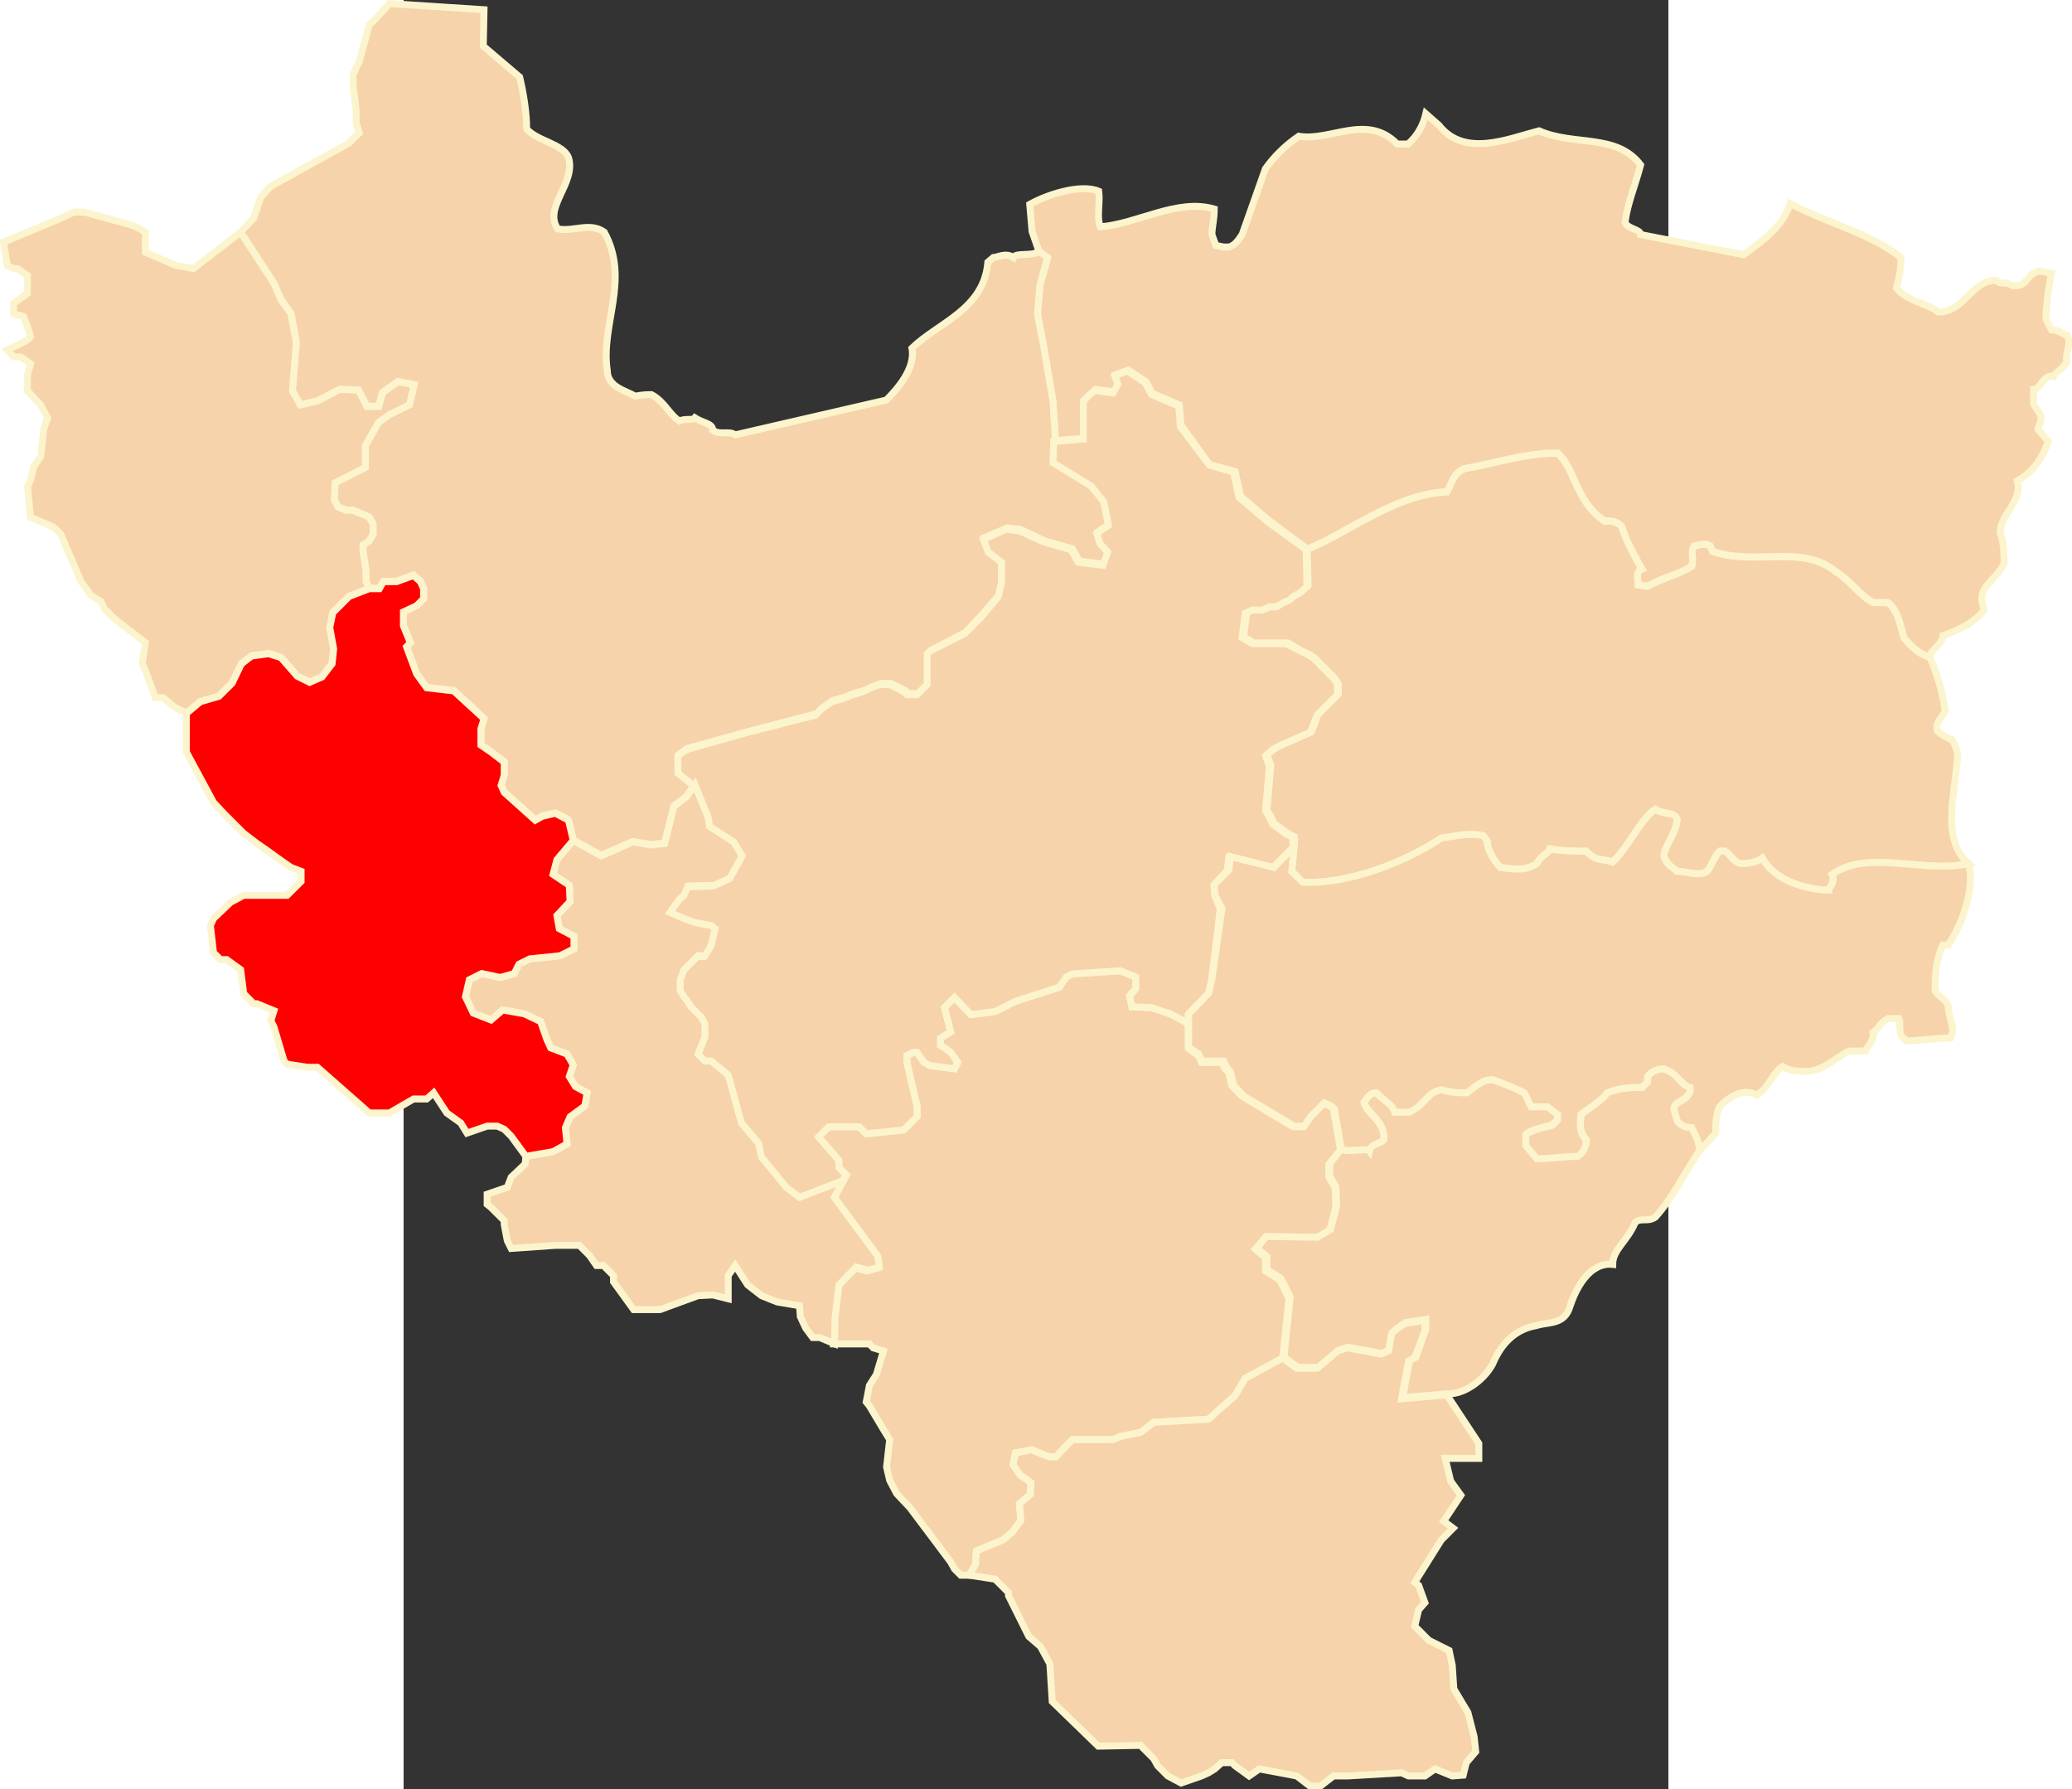
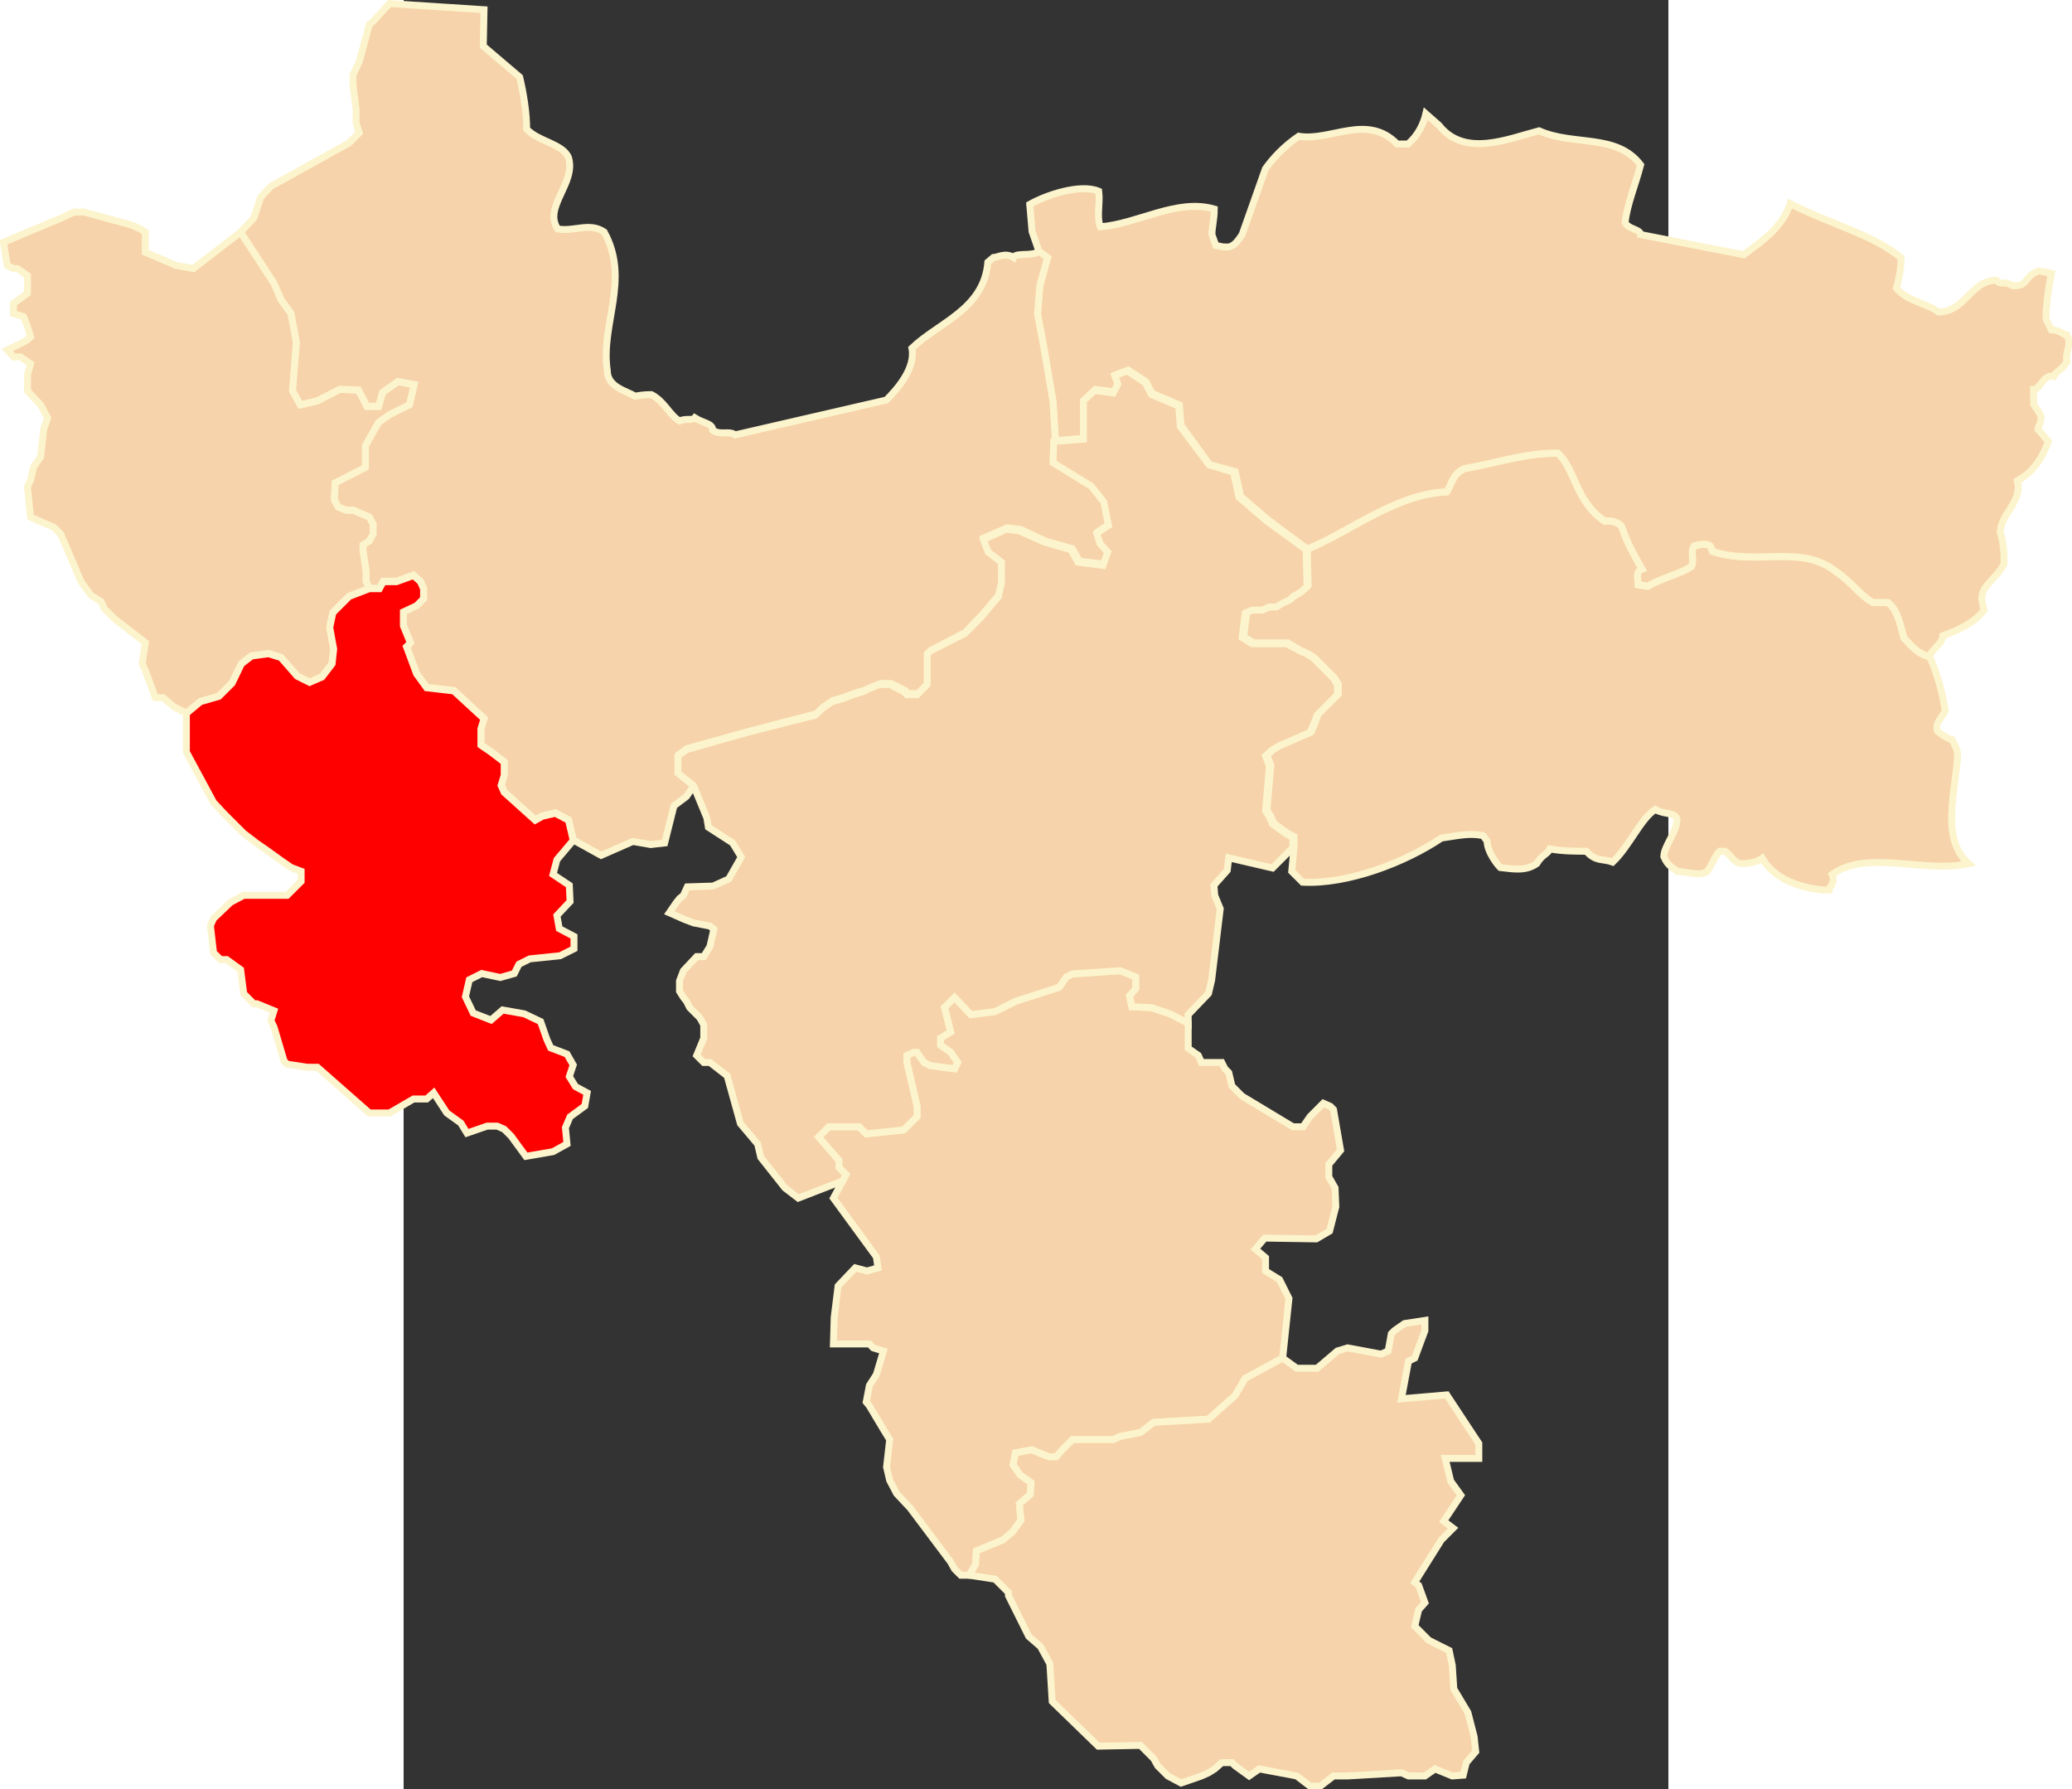
<svg xmlns="http://www.w3.org/2000/svg" xmlns:ns1="http://sodipodi.sourceforge.net/DTD/sodipodi-0.dtd" xmlns:ns2="http://www.inkscape.org/namespaces/inkscape" xml:space="preserve" width="750" height="647.486" style="shape-rendering:geometricPrecision; text-rendering:geometricPrecision; image-rendering:optimizeQuality; fill-rule:evenodd; clip-rule:evenodd" viewBox="0 0 210 297" id="svg2" ns1:version="0.32" ns2:version="0.45.1" ns1:docname="POL powiat włodzimierski map.svg" ns2:output_extension="org.inkscape.output.svg.inkscape" ns1:docbase="C:\Users\Mistrz\Desktop\powiaty\wołyńskie" version="1.0">
  <rect x="0" y="0" width="210" height="297" fill="#333333" stroke="none" />
  <ns1:namedview ns2:window-height="575" ns2:window-width="867" ns2:pageshadow="2" ns2:pageopacity="0.0" guidetolerance="10.0" gridtolerance="10.0" objecttolerance="10.0" borderopacity="1.0" bordercolor="#666666" pagecolor="#ffffff" id="base" ns2:zoom="0.58225184" ns2:cx="375" ns2:cy="323.74307" ns2:window-x="92" ns2:window-y="92" ns2:current-layer="svg2" />
  <defs id="defs4">
    <style type="text/css" id="style6">
   
    .str0 {stroke:#FCF4CD;stroke-width:0.706}
    .fil0 {fill:#F6D3AA}
   
  </style>
    <marker id="ArrowEnd" viewBox="0 0 10 10" refX="0" refY="5" markerUnits="strokeWidth" markerWidth="4" markerHeight="3" orient="auto">
      <path d="M 0,0 L 10,5 L 0,10 L 0,0 z " id="path7" />
    </marker>
    <marker id="ArrowStart" viewBox="0 0 10 10" refX="10" refY="5" markerUnits="strokeWidth" markerWidth="4" markerHeight="3" orient="auto">
      <path d="M 10,0 L 0,5 L 10,10 L 10,0 z " id="path10" />
    </marker>
  </defs>
  <g id="Warstwa_x0020_1" transform="matrix(1.633,0,0,1.633,-66.436,-93.958)">
    <polygon class="fil0 str0" points="84.386,194.149 88.041,194.149 88.435,194.547 89.469,194.863 88.755,197.256 88.041,198.372 87.721,200.045 88.041,200.444 89.469,202.836 90.105,203.87 89.788,206.66 90.105,208.013 90.819,209.367 92.172,210.804 96.3,216.302 96.697,217.02 97.334,217.657 98.207,217.657 98.843,216.545 98.922,215.186 101.624,214.07 102.577,213.274 103.45,212.08 103.294,210.406 104.407,209.449 104.484,208.251 103.373,207.456 102.654,206.422 102.897,205.224 104.562,204.907 105.276,205.224 106.315,205.626 107.028,205.626 107.664,204.907 108.694,203.87 112.829,203.87 113.542,203.554 115.606,203.151 116.956,202.118 122.52,201.798 125.219,199.405 126.252,197.653 130.063,195.581 130.7,189.525 129.747,187.612 128.32,186.734 128.32,185.381 127.286,184.503 128.238,183.387 133.481,183.469 134.831,182.673 135.466,180.199 135.389,178.286 134.753,177.17 134.753,175.898 135.947,174.462 135.228,170.317 134.913,169.997 134.195,169.682 133.165,170.716 132.845,171.036 132.131,172.07 131.097,172.07 125.937,168.964 125.616,168.644 124.902,167.925 124.582,166.571 124.189,166.174 123.868,165.537 121.805,165.537 121.485,164.819 120.456,164.101 120.456,161.548 118.626,160.593 116.718,159.957 114.733,159.88 114.495,158.759 115.13,158.045 115.13,156.847 113.542,156.211 108.694,156.531 108.057,156.847 107.344,157.885 102.897,159.317 100.829,160.355 98.367,160.675 96.697,158.919 95.668,159.957 96.3,162.428 95.27,163.063 95.27,163.781 96.3,164.499 97.017,165.537 96.697,166.174 94.236,165.854 93.6,165.537 92.886,164.499 92.566,164.499 91.852,164.819 91.852,165.537 92.886,169.997 92.886,171.036 92.566,171.351 91.537,172.39 87.721,172.788 87.007,172.07 83.906,172.07 82.876,173.108 84.94,175.496 84.94,176.214 85.657,176.932 85.337,177.568 84.386,179.324 88.755,185.298 88.915,186.414 87.8,186.734 86.609,186.414 84.862,188.249 84.464,191.437 84.386,194.149 " id="polygon10" style="fill:#f6d3aa;stroke:#fcf4cd;stroke-width:0.706" />
    <polygon class="fil0 str0" points="148.418,237.979 148.734,236.708 149.691,235.587 149.53,234.074 148.894,231.608 147.463,229.215 147.307,226.823 146.987,225.309 144.923,224.275 143.889,223.237 143.491,222.839 143.889,221.165 144.525,220.446 143.889,218.694 143.491,218.374 146.191,214.07 147.384,212.876 146.433,212.158 148.18,209.528 147.146,208.096 146.588,205.782 150.006,205.782 150.006,204.267 146.749,199.327 142.142,199.725 142.856,195.901 143.491,195.581 144.525,192.791 144.525,191.757 142.457,192.072 141.427,192.791 141.107,193.111 140.792,194.863 140.073,195.183 136.661,194.547 135.627,194.863 133.563,196.619 131.496,196.619 130.063,195.581 126.252,197.653 125.219,199.405 122.52,201.798 116.956,202.118 115.606,203.151 113.542,203.554 112.829,203.87 108.694,203.87 107.664,204.907 107.028,205.626 106.315,205.626 105.276,205.224 104.562,204.907 102.897,205.224 102.654,206.422 103.373,207.456 104.484,208.251 104.407,209.449 103.294,210.406 103.45,212.08 102.577,213.274 101.624,214.07 98.922,215.186 98.843,216.545 98.207,217.657 100.829,218.059 102.182,219.413 102.182,219.728 104.246,223.873 105.44,224.911 106.392,226.664 106.63,230.492 111.315,235.034 115.606,234.952 116.64,235.989 116.956,236.305 117.353,237.024 118.388,238.062 119.737,238.78 121.805,238.062 122.52,237.741 123.155,237.344 123.868,236.708 124.902,236.708 125.219,237.024 126.651,238.062 127.685,237.344 131.496,238.062 132.845,239.1 133.88,239.1 135.228,238.062 136.661,238.062 142.142,237.741 142.856,238.062 144.525,238.062 145.555,237.344 147.307,238.062 148.418,237.979 " id="polygon12" style="fill:#f6d3aa;stroke:#fcf4cd;stroke-width:0.706" />
    <path class="fil0 str0" d="M 199.793,145.323 C 195.299,146.348 189.545,143.831 185.921,146.425 C 186.314,147.213 185.604,147.767 185.604,148 L 184.973,148 C 182.767,147.767 180.088,146.98 178.825,144.774 C 178.276,145.167 177.485,145.323 176.697,145.323 C 175.832,145.167 175.832,144.618 175.04,144.064 L 174.491,144.064 C 174.097,144.38 173.782,145.323 173.228,146.11 C 172.44,146.663 171.104,146.11 170.156,146.11 C 169.841,145.72 169.291,145.72 168.815,144.618 C 168.815,143.514 170.156,142.173 170.156,140.759 C 169.841,140.049 168.815,140.365 167.95,139.811 C 166.454,140.759 165.35,143.514 163.615,145.167 C 162.513,144.774 161.958,145.167 160.938,144.064 C 159.831,144.064 158.571,144.064 157.23,143.831 C 156.997,144.38 156.443,144.38 155.89,145.323 C 154.786,146.11 153.528,145.876 152.186,145.72 C 151.793,145.323 150.85,144.064 150.85,143.038 L 150.451,142.489 C 149.115,142.173 147.852,142.489 146.195,142.727 C 142.574,145.167 136.738,147.451 132.088,147.213 L 130.985,146.11 L 131.222,143.593 L 131.222,142.571 L 130.591,142.256 L 129.172,141.23 L 128.861,140.521 L 128.463,139.893 L 128.861,135.325 L 128.463,134.304 L 129.172,133.672 L 129.882,133.279 L 132.958,131.942 L 133.274,131.233 L 133.663,130.135 L 135.718,128.084 L 135.718,127.063 L 135.319,126.435 L 133.274,124.385 L 132.642,123.991 L 131.932,123.676 L 130.591,122.889 L 127.127,122.889 L 126.097,122.261 L 126.417,119.743 L 127.127,119.423 L 128.147,119.423 L 128.861,119.112 L 129.566,119.112 L 130.197,118.718 L 130.907,118.402 L 131.222,118.087 L 131.932,117.697 L 132.642,117.065 L 132.642,116.672 L 132.564,113.367 C 136.738,111.714 141.466,107.778 146.749,107.54 C 147.302,106.675 147.302,105.727 148.562,105.182 C 151.793,104.629 154.63,103.604 158.018,103.604 C 159.831,105.182 159.831,108.565 162.828,110.533 C 163.771,110.374 164.563,110.927 164.563,111.161 C 165.112,112.813 165.899,114.154 166.609,115.414 C 165.899,115.647 166.216,116.434 166.216,116.988 L 167.163,117.144 C 168.815,116.201 170.549,115.884 171.653,115.097 C 171.891,114.31 171.497,113.601 171.891,113.051 C 172.76,112.813 173.228,112.813 173.544,113.051 L 173.782,113.601 C 178.276,115.097 182.767,112.813 186.314,115.647 C 187.971,116.75 188.758,118.087 190.095,118.796 C 190.805,118.796 191.358,118.796 191.596,118.796 C 192.694,119.583 192.932,121.474 193.249,122.417 C 194.036,123.286 194.75,124.073 195.848,124.308 C 196.64,126.038 197.19,128.162 197.428,129.818 C 196.873,130.761 196.401,131.078 196.64,131.865 C 197.428,132.492 197.981,132.729 198.136,132.729 C 198.53,133.439 198.686,133.989 198.686,134.227 C 198.53,137.925 196.873,142.727 199.793,145.323 L 199.793,145.323 z " id="path14" style="fill:#f6d3aa;stroke:#fcf4cd;stroke-width:0.706" />
    <polygon class="fil0 str0" points="37.198,117.347 36.883,116.637 36.883,115.616 36.567,113.57 36.567,112.939 37.198,112.545 37.592,111.84 37.592,110.815 37.198,110.105 35.542,109.4 34.833,109.4 34.044,109.085 33.651,108.375 33.729,106.64 36.805,105.07 36.805,102.864 38.141,100.501 39.245,99.714 41.295,98.694 41.767,96.643 40.114,96.332 38.54,97.434 38.141,98.849 36.961,98.849 36.096,97.196 34.2,97.119 31.917,98.3 30.187,98.694 29.395,97.275 29.788,92.394 29.239,89.406 28.214,87.987 27.504,86.334 24.113,81.138 19.306,84.837 17.572,84.525 14.422,83.185 14.422,81.138 13.791,80.745 13.082,80.43 8.193,79.092 7.168,79.092 5.831,79.72 0,82.164 0.389,84.525 1.02,84.837 1.414,84.837 2.44,85.547 2.44,87.354 1.02,88.381 1.02,89.406 2.046,89.717 2.44,90.743 2.756,91.763 2.44,92.079 1.73,92.473 0.389,93.104 1.02,93.813 1.73,93.813 2.756,94.518 2.44,95.622 2.44,97.275 3.781,98.694 4.491,100.03 4.097,101.132 3.781,103.966 3.072,104.992 2.756,106.328 2.44,107.038 2.756,110.105 3.466,110.421 5.122,111.13 5.831,111.84 7.878,116.637 8.903,118.056 9.928,118.687 10.244,119.393 11.264,120.418 14.422,122.858 14.107,124.987 14.422,125.692 15.444,128.447 16.231,128.447 17.334,129.39 18.598,130.022 20.016,128.841 21.907,128.291 23.247,126.95 24.195,124.987 25.22,124.195 26.951,123.962 28.214,124.355 29.867,126.245 31.13,126.873 32.388,126.323 33.413,124.987 33.574,123.485 33.175,121.283 33.492,119.786 35.148,118.134 37.198,117.347 " id="polygon16" style="fill:#f6d3aa;stroke:#fcf4cd;stroke-width:0.706" />
    <path class="fil0 str0" d="M 208.225,85.321 C 207.909,86.815 207.671,88.704 207.671,89.964 L 208.225,91.066 C 209.012,91.066 209.562,91.616 209.804,91.616 C 210.349,92.641 209.562,93.346 209.804,94.294 C 209.25,95.237 208.696,95.237 208.458,95.791 C 207.359,95.553 207.121,97.127 206.413,97.127 C 206.413,97.833 206.413,98.386 206.413,98.62 L 207.121,99.722 C 207.359,100.588 206.568,101.142 206.962,101.298 L 207.909,102.4 C 207.121,104.606 206.019,105.705 204.756,106.415 C 205.309,108.539 203.021,109.798 203.021,111.688 C 203.414,112.792 203.414,114.128 203.414,114.837 C 202.627,116.413 201.13,116.962 201.13,118.458 L 201.368,119.562 C 200.343,120.898 198.686,121.607 197.19,122.156 C 197.19,122.945 195.849,123.732 195.849,124.282 C 194.75,124.047 194.036,123.26 193.249,122.394 C 192.933,121.448 192.695,119.562 191.596,118.775 C 191.358,118.775 190.805,118.775 190.095,118.775 C 188.758,118.064 187.971,116.724 186.314,115.626 C 182.767,112.792 178.276,115.075 173.782,113.579 L 173.544,113.025 C 173.228,112.792 172.761,112.792 171.891,113.025 C 171.498,113.579 171.891,114.288 171.653,115.075 C 170.55,115.859 168.816,116.178 167.163,117.118 L 166.216,116.962 C 166.216,116.413 165.9,115.626 166.61,115.386 C 165.9,114.128 165.113,112.792 164.563,111.135 C 164.563,110.901 163.771,110.351 162.828,110.507 C 159.831,108.539 159.831,105.156 158.019,103.581 C 154.631,103.581 151.793,104.606 148.562,105.156 C 147.303,105.705 147.303,106.648 146.75,107.517 C 141.467,107.752 136.738,111.688 132.564,113.341 L 128.541,110.351 L 125.786,107.99 L 125.231,105.472 L 122.632,104.762 L 119.717,100.747 L 119.561,98.697 L 116.801,97.521 L 116.169,96.34 L 114.357,95.159 L 113.098,95.63 L 113.409,96.496 L 112.938,97.361 L 111.047,97.127 L 109.944,98.153 L 109.944,102.085 L 106.95,102.323 L 106.713,98.386 L 105.765,92.796 L 105.138,89.492 L 105.371,86.581 L 106.159,83.743 L 105.294,83.115 L 104.584,81.07 L 104.346,78.313 C 106.004,77.367 109.473,76.186 111.362,76.977 C 111.518,78.231 111.124,79.573 111.518,80.594 C 115.382,80.283 119.323,77.682 123.107,78.785 C 123.107,79.889 122.87,80.594 122.87,81.381 L 123.263,82.484 L 124.05,82.644 L 124.605,82.644 C 125.154,82.484 125.47,82.095 125.941,81.381 L 128.308,74.693 C 129.095,73.59 130.198,72.409 131.695,71.387 C 134.926,71.937 138.634,69.026 141.705,72.176 L 142.808,72.176 C 143.833,71.305 144.383,70.124 144.621,69.104 L 145.962,70.285 C 148.562,73.59 153.052,71.622 156.128,70.834 C 159.675,72.409 164.009,71.072 166.454,74.3 C 165.9,76.424 165.113,78.231 164.875,80.127 C 165.113,80.832 166.454,80.832 166.454,81.381 L 176.935,83.432 C 178.986,81.934 180.876,80.594 181.663,78.231 C 185.604,80.283 190.095,81.381 192.933,83.743 C 192.933,85.083 192.695,85.871 192.462,86.815 C 193.487,88.151 195.849,88.466 196.718,89.254 C 199.473,89.254 200.028,86.026 202.627,86.026 C 203.021,86.581 203.414,86.026 204.284,86.581 L 204.756,86.581 C 205.858,86.42 205.625,85.477 206.962,85.083 L 208.225,85.321 L 208.225,85.321 z " id="path18" style="fill:#f6d3aa;stroke:#fcf4cd;stroke-width:0.706" />
    <path class="fil0 str0" d="M 105.293,83.089 L 106.159,83.717 L 105.37,86.55 L 105.137,89.466 L 105.764,92.771 L 106.712,98.356 L 106.95,102.214 L 106.868,104.499 L 110.73,106.86 L 111.993,108.435 L 112.465,110.798 L 111.284,111.585 L 111.596,112.684 L 112.383,113.553 L 111.911,114.89 L 109.394,114.573 L 108.68,113.315 L 105.924,112.528 L 103.402,111.347 L 102.062,111.191 L 99.695,112.212 L 100.171,113.553 L 101.59,114.573 L 101.59,116.62 L 101.196,118.039 L 99.462,120.085 L 98.829,120.712 L 98.121,121.499 L 97.804,121.816 L 94.34,123.628 L 94.02,123.939 L 94.02,127.011 L 92.999,128.036 L 91.974,128.036 L 91.657,127.72 L 90.238,127.011 L 89.213,127.011 L 88.188,127.405 L 87.483,127.72 L 86.453,128.036 L 85.433,128.43 L 84.329,128.741 L 83.304,129.45 L 82.672,130.082 L 75.738,131.891 L 69.509,133.626 L 68.644,134.252 L 68.644,135.987 L 70.296,137.245 L 69.431,138.505 L 68.172,139.448 L 67.225,143.225 L 65.805,143.384 L 63.993,143.069 L 60.762,144.483 L 57.928,142.913 L 57.452,140.867 L 56.112,140.158 L 54.775,140.473 L 54.065,140.867 L 50.911,138.029 L 50.596,137.324 L 50.911,136.299 L 50.911,134.962 L 49.571,133.937 L 48.546,133.232 L 48.546,131.579 L 48.861,130.554 L 45.786,127.72 L 43.03,127.405 L 42.005,125.99 L 40.979,123.23 L 41.374,122.841 L 40.664,121.106 L 40.664,119.692 L 42.005,119.064 L 42.714,118.35 L 42.714,117.329 L 42.399,116.62 L 41.689,115.989 L 39.954,116.62 L 38.617,116.62 L 38.22,117.329 L 37.198,117.329 L 36.883,116.62 L 36.883,115.599 L 36.567,113.553 L 36.567,112.922 L 37.198,112.528 L 37.592,111.818 L 37.592,110.798 L 37.198,110.088 L 35.542,109.378 L 34.833,109.378 L 34.044,109.063 L 33.651,108.358 L 33.729,106.627 L 36.805,105.048 L 36.805,102.842 L 38.141,100.484 L 39.245,99.697 L 41.295,98.676 L 41.767,96.626 L 40.114,96.31 L 38.54,97.413 L 38.141,98.832 L 36.96,98.832 L 36.096,97.175 L 34.2,97.097 L 31.917,98.278 L 30.186,98.676 L 29.394,97.257 L 29.788,92.3 L 29.239,89.384 L 28.213,87.969 L 27.503,86.317 L 24.113,81.121 L 25.453,79.703 L 26.163,77.579 L 27.188,76.475 L 35.148,72.067 L 36.173,71.042 L 35.858,70.021 L 35.858,68.685 L 35.542,66.162 L 35.542,65.141 L 36.173,63.804 L 37.198,60.024 L 37.592,59.707 L 39.245,57.9 L 48.861,58.526 L 48.784,62.226 L 52.486,65.375 C 52.88,67.032 53.196,68.996 53.196,70.653 C 54.3,71.911 56.899,72.145 57.452,73.564 C 58.239,76.164 54.852,78.599 56.35,80.805 C 58.006,81.121 59.581,80.096 61.078,81.121 C 63.76,86.001 60.685,90.487 61.393,95.211 C 61.393,96.864 63.284,97.257 64.231,97.807 C 65.018,97.651 65.572,97.651 65.884,97.651 C 67.225,98.356 67.696,99.697 68.721,100.324 C 69.509,100.013 70.063,100.324 70.296,100.013 C 71.165,100.562 72.113,100.562 72.113,101.271 C 72.9,101.82 73.766,101.271 74.398,101.743 L 89.767,98.201 C 90.87,97.097 92.761,94.973 92.367,92.926 C 95.049,90.332 99.695,88.99 100.089,84.188 L 100.643,83.717 C 101.037,83.717 101.906,83.168 102.693,83.717 C 102.926,83.168 104.583,83.639 105.293,83.089 L 105.293,83.089 z " id="path20" style="fill:#f6d3aa;stroke:#fcf4cd;stroke-width:0.706" />
    <polygon class="fil0 str0" points="128.398,110.464 125.616,108.072 125.063,105.524 122.597,104.806 119.66,100.899 119.499,98.827 116.718,97.633 116.082,96.435 114.257,95.242 112.984,95.721 113.301,96.595 112.829,97.473 110.922,97.235 109.805,98.269 109.805,102.176 106.79,102.414 106.708,104.568 110.602,106.956 111.873,108.552 112.349,110.944 111.16,111.741 111.48,112.774 112.271,113.653 111.795,115.006 109.252,114.686 108.538,113.415 105.756,112.614 103.294,111.498 101.941,111.337 99.639,112.376 100.115,113.653 101.469,114.686 101.469,116.759 101.149,118.195 99.401,120.267 98.766,120.902 98.051,121.621 97.731,121.941 94.236,123.693 93.916,124.013 93.916,127.119 92.886,128.156 91.852,128.156 91.537,127.837 90.105,127.119 89.071,127.119 88.041,127.521 87.406,127.837 86.371,128.156 85.337,128.555 84.226,128.875 83.193,129.594 82.556,130.229 75.647,131.981 69.449,133.737 68.574,134.374 68.574,136.126 70.166,137.401 71.516,140.672 71.672,141.623 74.138,143.22 75.012,144.652 73.739,146.884 72.153,147.602 69.531,147.685 69.132,148.558 68.735,148.879 68.415,149.276 67.701,150.315 68.415,150.63 69.132,150.95 70.166,151.349 71.833,151.669 72.23,151.989 71.833,153.741 71.201,154.775 70.483,154.775 69.132,156.211 68.735,157.244 68.735,158.283 69.132,158.919 69.449,159.317 69.769,159.957 70.166,160.355 70.802,160.991 71.201,161.709 71.201,163.063 70.483,164.819 71.201,165.537 71.833,165.537 73.58,166.891 74.929,171.75 76.681,173.826 76.998,175.179 79.459,178.286 80.812,179.324 85.337,177.568 85.657,176.932 84.94,176.214 84.94,175.496 82.876,173.108 83.906,172.07 87.007,172.07 87.721,172.788 91.537,172.39 92.566,171.351 92.886,171.036 92.886,169.997 91.852,165.537 91.852,164.819 92.566,164.499 92.886,164.499 93.6,165.537 94.236,165.854 96.697,166.174 97.017,165.537 96.3,164.499 95.27,163.781 95.27,163.063 96.3,162.428 95.668,159.957 96.697,158.919 98.367,160.675 100.829,160.355 102.897,159.317 107.344,157.885 108.057,156.847 108.694,156.531 113.542,156.211 115.13,156.847 115.13,158.045 114.495,158.759 114.733,159.88 116.718,159.957 118.626,160.593 120.456,161.548 120.456,160.675 122.52,158.521 122.84,157.167 123.713,149.913 123.155,148.558 123.073,147.524 124.426,146.006 124.582,144.734 129.033,145.768 131.097,143.701 131.097,142.662 130.466,142.342 129.033,141.308 128.713,140.589 128.32,139.954 128.713,135.407 128.32,134.374 129.033,133.737 129.747,133.335 132.845,131.981 133.165,131.267 133.563,130.229 135.627,128.156 135.627,127.119 135.228,126.483 133.165,124.41 132.529,124.013 131.816,123.693 130.466,122.974 126.966,122.974 125.937,122.339 126.252,119.868 126.966,119.548 128,119.548 128.713,119.233 129.427,119.233 130.063,118.835 130.782,118.515 131.097,118.195 131.816,117.796 132.529,117.161 132.529,116.759 132.447,113.415 128.398,110.464 " id="polygon22" style="fill:#f6d3aa;stroke:#fcf4cd;stroke-width:0.706" />
-     <polygon class="fil0 str0" points="63.993,143.117 65.806,143.432 67.226,143.273 68.172,139.496 69.432,138.548 70.296,137.29 71.641,140.598 71.797,141.541 74.242,143.117 75.107,144.536 73.849,146.815 72.269,147.524 69.591,147.602 69.197,148.545 68.8,148.861 68.489,149.254 67.779,150.28 68.489,150.596 69.197,150.907 70.296,151.306 71.953,151.617 72.351,151.932 71.953,153.662 71.321,154.688 70.616,154.688 69.197,156.103 68.8,157.128 68.8,158.232 69.197,158.858 69.509,159.252 69.907,159.883 70.296,160.277 70.928,160.905 71.321,161.613 71.321,162.95 70.616,164.685 71.321,165.39 71.953,165.39 73.688,166.809 75.029,171.69 76.763,173.735 77.075,175.154 79.597,178.226 80.939,179.247 85.433,177.516 84.485,179.247 88.898,185.229 89.058,186.332 87.955,186.649 86.692,186.332 84.957,188.141 84.564,191.367 84.485,194.124 82.989,193.496 82.279,193.496 81.57,192.548 81.021,191.367 80.939,190.265 78.654,189.875 77.075,189.243 75.661,188.141 74.398,186.173 73.688,187.198 73.688,189.56 72.113,189.166 70.616,189.243 66.754,190.658 64.075,190.658 62.025,187.825 62.025,187.198 61,186.173 60.29,186.173 59.581,185.151 58.556,184.126 56.112,184.126 51.622,184.441 51.228,183.654 50.912,182.002 50.912,181.609 49.886,180.587 49.571,180.272 49.178,179.956 49.178,178.931 51.228,178.226 51.622,177.2 53.04,175.859 53.118,175.077 55.878,174.601 57.297,173.817 57.137,172.16 57.608,171.057 59.109,169.958 59.343,168.622 58.162,167.99 57.531,166.965 57.928,165.789 57.297,164.685 55.64,164.054 55.246,163.188 54.615,161.381 52.962,160.593 50.752,160.2 49.571,161.22 47.759,160.511 46.97,158.858 47.364,157.128 48.628,156.496 50.518,156.895 51.937,156.496 52.409,155.553 53.511,155.004 56.588,154.688 58.007,153.979 58.007,152.72 56.509,151.932 56.272,150.596 57.608,149.177 57.531,147.524 55.878,146.422 56.272,144.924 57.928,142.961 60.762,144.536 63.993,143.117 " id="polygon24" style="fill:#f6d3aa;stroke:#fcf4cd;stroke-width:0.706" />
    <polygon class="fil0 str0" points="56.112,140.204 54.776,140.516 54.066,140.914 50.912,138.077 50.596,137.372 50.912,136.347 50.912,135.009 49.571,133.984 48.546,133.279 48.546,131.622 48.861,130.597 45.786,127.768 43.031,127.451 42.005,126.033 40.979,123.277 41.374,122.889 40.664,121.153 40.664,119.738 42.005,119.107 42.714,118.398 42.714,117.377 42.399,116.668 41.689,116.036 39.954,116.668 38.617,116.668 38.22,117.377 37.198,117.377 35.148,118.164 33.492,119.817 33.175,121.314 33.574,123.515 33.413,125.012 32.388,126.349 31.13,126.898 29.867,126.271 28.214,124.381 26.951,123.987 25.22,124.225 24.195,125.012 23.247,126.981 21.907,128.317 20.016,128.867 18.598,130.052 18.598,133.984 21.357,139.102 22.383,140.204 23.403,141.226 24.428,142.251 25.77,143.273 26.795,143.981 28.214,145.006 29.239,145.716 30.264,146.105 30.264,147.13 28.841,148.545 24.428,148.545 23.088,149.254 21.357,150.907 21.041,151.617 21.357,154.373 22.067,155.081 22.698,155.081 24.113,156.103 24.428,158.543 25.453,159.568 25.77,159.568 27.504,160.277 27.189,161.298 27.504,161.93 28.53,165.39 28.841,165.707 30.892,166.022 31.917,166.022 37.198,170.668 39.245,170.668 41.689,169.249 43.031,169.249 43.739,168.622 45.076,170.668 46.499,171.69 47.126,172.715 49.178,172.005 50.203,172.005 50.912,172.321 51.622,173.03 53.118,175.077 55.878,174.601 57.297,173.817 57.137,172.16 57.608,171.057 59.109,169.958 59.343,168.622 58.162,167.99 57.531,166.965 57.928,165.789 57.297,164.685 55.64,164.054 55.246,163.188 54.615,161.381 52.962,160.593 50.752,160.2 49.571,161.22 47.759,160.511 46.97,158.858 47.364,157.128 48.628,156.496 50.518,156.895 51.937,156.496 52.409,155.553 53.511,155.004 56.588,154.688 58.007,153.979 58.007,152.72 56.509,151.932 56.272,150.596 57.608,149.177 57.531,147.524 55.878,146.422 56.272,144.924 57.928,142.961 57.452,140.914 56.112,140.204 " id="polygon26" style="fill:#ff0000;stroke:#fcf4cd;stroke-width:0.706;fill-opacity:1" />
-     <path class="fil0 str0" d="M 163.615,186.06 C 161.171,185.822 159.831,188.655 159.281,190.308 C 158.727,192.276 156.997,191.882 155.89,192.276 C 153.528,192.669 152.186,194.322 151.399,196.212 C 150.451,197.944 148.406,199.284 146.905,199.207 L 142.259,199.6 L 142.968,195.819 L 143.595,195.503 L 144.62,192.669 L 144.62,191.649 L 142.574,191.964 L 141.549,192.669 L 141.151,193.063 L 140.84,194.793 L 140.13,195.113 L 136.738,194.482 L 135.718,194.793 L 133.663,196.529 L 131.616,196.529 L 130.197,195.503 L 130.829,189.365 L 129.882,187.474 L 128.463,186.609 L 128.463,185.273 L 127.438,184.407 L 128.385,183.222 L 133.585,183.305 L 134.926,182.517 L 135.557,180.077 L 135.48,178.186 L 134.849,177.088 L 134.849,175.829 L 136.029,174.327 C 136.817,174.644 138.634,174.172 138.867,174.488 C 139.028,173.701 140.364,173.701 140.364,173.228 C 140.364,171.339 138.634,170.785 138.317,169.526 C 138.867,168.816 139.028,168.583 139.577,168.583 C 140.364,169.371 141.233,169.764 141.466,170.552 C 142.259,170.552 142.808,170.552 142.968,170.552 C 144.62,169.764 144.62,168.583 146.195,168.267 C 147.302,168.583 148.007,168.583 148.799,168.583 C 149.902,167.718 150.451,167.246 151.399,167.246 C 152.741,167.718 153.528,168.034 154.63,168.583 L 155.34,170.002 C 156.128,170.002 156.681,170.002 156.997,170.002 L 158.018,170.785 L 158.018,171.339 L 157.468,171.888 C 156.443,172.126 155.185,172.441 154.786,172.835 L 154.786,173.939 L 155.89,175.275 C 157.468,175.275 158.727,175.037 160.069,175.037 C 160.622,174.726 160.938,173.939 160.938,173.384 C 160.069,172.441 160.384,171.577 160.384,170.785 C 161.409,170.002 162.513,169.371 163.062,168.583 C 164.325,168.034 165.662,168.034 166.609,168.034 L 167.163,167.48 L 167.163,166.93 C 167.556,166.376 168.266,166.143 168.815,166.143 C 170.394,166.693 170.394,167.718 171.497,168.034 C 171.653,169.371 169.841,169.371 169.841,170.24 L 170.156,171.339 C 170.394,171.888 171.104,172.126 171.653,172.126 C 172.207,173.228 172.44,173.701 172.44,174.488 C 170.944,176.772 169.607,179.446 167.95,181.258 C 167.163,181.807 166.454,181.258 165.899,181.807 C 165.112,183.698 163.615,184.563 163.615,186.06 L 163.615,186.06 z " id="path28" style="fill:#f6d3aa;stroke:#fcf4cd;stroke-width:0.706" />
-     <path class="fil0 str0" d="M 131.222,143.593 L 129.172,145.717 L 124.76,144.613 L 124.604,145.95 L 123.107,147.447 L 123.185,148.549 L 123.894,149.887 L 122.869,157.055 L 122.554,158.47 L 120.503,160.594 L 120.503,163.981 L 121.529,164.686 L 121.844,165.396 L 124.05,165.396 L 124.366,166.027 L 124.76,166.498 L 125.075,167.835 L 125.785,168.622 L 126.096,168.938 L 131.222,172.01 L 132.248,172.01 L 132.957,170.984 L 133.274,170.669 L 134.294,169.647 L 135.007,169.964 L 135.319,170.275 L 136.029,174.372 C 136.816,174.683 138.633,174.211 138.867,174.528 C 139.027,173.74 140.364,173.74 140.364,173.268 C 140.364,171.379 138.633,170.828 138.317,169.57 C 138.867,168.86 139.027,168.622 139.577,168.622 C 140.364,169.409 141.233,169.803 141.466,170.59 C 142.258,170.59 142.808,170.59 142.967,170.59 C 144.62,169.803 144.62,168.622 146.195,168.307 C 147.302,168.622 148.007,168.622 148.799,168.622 C 149.901,167.757 150.451,167.285 151.399,167.285 C 152.74,167.757 153.528,168.073 154.63,168.622 L 155.34,170.041 C 156.127,170.041 156.68,170.041 156.997,170.041 L 158.018,170.828 L 158.018,171.379 L 157.467,171.932 C 156.442,172.166 155.184,172.481 154.786,172.875 L 154.786,173.978 L 155.889,175.315 C 157.467,175.315 158.727,175.081 160.068,175.081 C 160.621,174.761 160.938,173.978 160.938,173.424 C 160.068,172.481 160.383,171.617 160.383,170.828 C 161.409,170.041 162.512,169.409 163.062,168.622 C 164.325,168.073 165.661,168.073 166.609,168.073 L 167.162,167.523 L 167.162,166.97 C 167.556,166.421 168.266,166.183 168.815,166.183 C 170.393,166.732 170.393,167.757 171.497,168.073 C 171.653,169.409 169.84,169.409 169.84,170.275 L 170.155,171.379 C 170.393,171.932 171.103,172.166 171.653,172.166 C 172.207,173.268 172.44,173.74 172.44,174.528 L 174.097,172.715 C 174.097,171.617 174.097,170.828 174.49,170.041 C 175.438,169.016 176.934,168.073 178.276,168.86 C 179.535,168.073 179.773,166.732 180.875,165.945 C 181.662,166.421 182.373,166.421 182.926,166.421 C 184.816,166.654 186.158,165.079 187.654,164.374 C 187.97,164.374 188.52,164.374 189.307,164.374 C 189.307,164.136 190.255,163.349 190.094,162.483 C 190.649,162.168 190.649,161.619 191.595,161.065 L 192.694,161.065 C 192.932,161.458 192.694,161.934 192.932,162.8 L 193.486,163.349 C 194.588,163.349 196.64,163.038 197.98,163.038 C 198.53,161.934 197.742,161.065 197.742,159.806 C 197.427,159.019 196.873,159.019 196.401,158.236 C 196.401,156.973 196.401,155.32 197.189,153.589 L 197.742,153.589 C 198.452,152.487 199.161,151.068 199.555,149.576 C 199.948,148.156 200.183,146.66 199.793,145.323 C 195.298,146.348 189.545,143.831 185.92,146.426 C 186.314,147.213 185.604,147.762 185.604,148 L 184.972,148 C 182.766,147.762 180.088,146.975 178.825,144.774 C 178.276,145.167 177.485,145.323 176.696,145.323 C 175.832,145.167 175.832,144.613 175.04,144.064 L 174.49,144.064 C 174.097,144.38 173.781,145.323 173.227,146.111 C 172.44,146.66 171.103,146.111 170.155,146.111 C 169.84,145.717 169.291,145.717 168.815,144.613 C 168.815,143.511 170.155,142.173 170.155,140.759 C 169.84,140.049 168.815,140.366 167.949,139.811 C 166.453,140.759 165.35,143.511 163.615,145.167 C 162.512,144.774 161.958,145.167 160.938,144.064 C 159.83,144.064 158.571,144.064 157.23,143.831 C 156.997,144.38 156.442,144.38 155.889,145.323 C 154.786,146.111 153.528,145.876 152.186,145.717 C 151.792,145.323 150.849,144.064 150.849,143.039 L 150.451,142.489 C 149.114,142.173 147.851,142.489 146.195,142.727 C 142.573,145.167 136.738,147.447 132.088,147.213 L 130.984,146.111 L 131.222,143.593 L 131.222,143.593 z " id="path30" style="fill:#f6d3aa;stroke:#fcf4cd;stroke-width:0.706" />
  </g>
</svg>